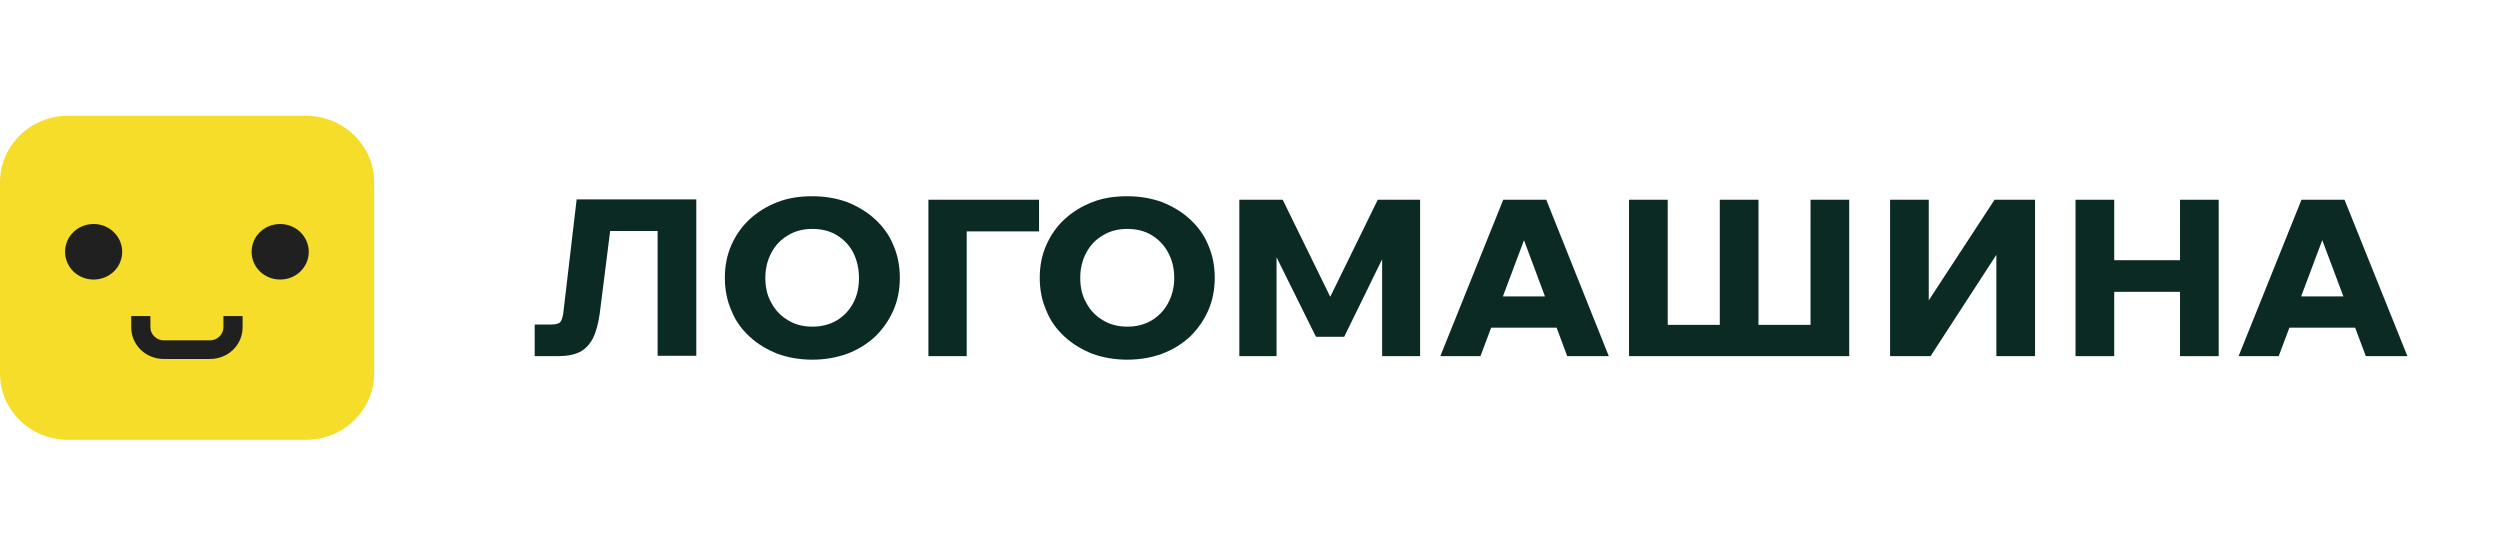
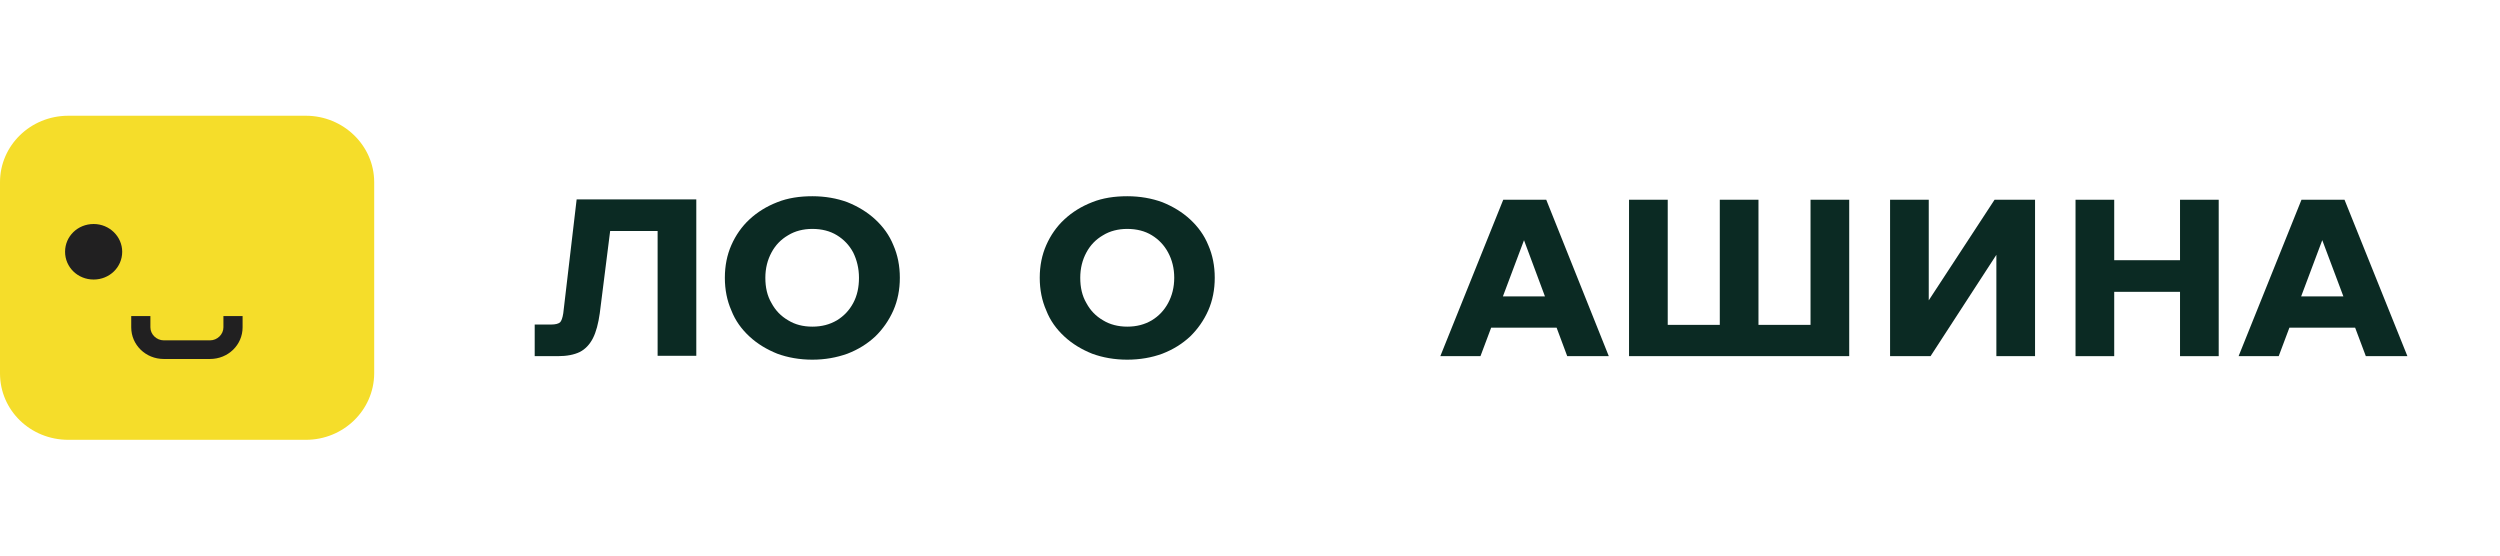
<svg xmlns="http://www.w3.org/2000/svg" width="108" height="24" viewBox="0 0 108 24" fill="none">
  <g clip-path="url(#clip0_464_12217)">
    <path d="M13.213 19H2.952C1.312 19 0 17.724 0 16.13V7.87C0 6.291 1.312 5 2.952 5H13.213C14.837 5 16.165 6.291 16.165 7.87V16.145C16.149 17.724 14.837 19 13.213 19Z" fill="#F5DD2A" />
    <path d="M4.045 9.677C3.358 9.677 2.811 10.208 2.811 10.876C2.811 11.544 3.358 12.076 4.045 12.076C4.732 12.076 5.279 11.544 5.279 10.876C5.279 10.223 4.732 9.677 4.045 9.677Z" fill="#212021" />
-     <path d="M12.104 9.677C11.417 9.677 10.87 10.208 10.87 10.876C10.87 11.544 11.417 12.076 12.104 12.076C12.791 12.076 13.338 11.544 13.338 10.876C13.338 10.223 12.791 9.677 12.104 9.677Z" fill="#212021" />
    <path d="M9.652 14.141C9.652 14.445 9.387 14.703 9.074 14.703H7.075C6.763 14.703 6.497 14.445 6.497 14.141V13.655H5.669V14.141C5.669 14.9 6.294 15.508 7.075 15.508H9.074C9.855 15.508 10.48 14.9 10.48 14.141V13.655H9.652V14.141Z" fill="#212021" />
    <path d="M23.099 15.386V14.02H23.802C23.989 14.02 24.114 13.989 24.192 13.928C24.255 13.868 24.302 13.731 24.333 13.534L24.911 8.614H30.08V15.371H28.409V8.826L29.206 9.98H25.254L26.504 8.826L25.91 13.534C25.848 13.974 25.754 14.338 25.614 14.612C25.473 14.885 25.286 15.082 25.051 15.204C24.802 15.325 24.489 15.386 24.099 15.386H23.099Z" fill="#0B2A23" />
    <path d="M35.093 15.538C34.547 15.538 34.032 15.447 33.579 15.28C33.126 15.098 32.72 14.855 32.376 14.536C32.032 14.217 31.767 13.852 31.595 13.412C31.408 12.987 31.314 12.516 31.314 12C31.314 11.484 31.408 11.013 31.595 10.588C31.782 10.163 32.048 9.783 32.376 9.479C32.72 9.161 33.11 8.918 33.579 8.735C34.032 8.553 34.547 8.477 35.093 8.477C35.64 8.477 36.156 8.568 36.608 8.735C37.061 8.918 37.467 9.161 37.811 9.479C38.155 9.798 38.42 10.163 38.592 10.588C38.779 11.013 38.873 11.484 38.873 12C38.873 12.516 38.779 12.987 38.592 13.412C38.404 13.837 38.139 14.217 37.811 14.536C37.467 14.855 37.077 15.098 36.608 15.28C36.14 15.447 35.64 15.538 35.093 15.538ZM35.093 14.111C35.5 14.111 35.843 14.02 36.156 13.837C36.452 13.655 36.687 13.412 36.858 13.093C37.03 12.774 37.108 12.41 37.108 12C37.108 11.59 37.014 11.226 36.858 10.907C36.687 10.588 36.452 10.345 36.156 10.163C35.859 9.98 35.5 9.889 35.093 9.889C34.703 9.889 34.344 9.98 34.047 10.163C33.735 10.345 33.501 10.588 33.329 10.907C33.157 11.226 33.063 11.59 33.063 12C33.063 12.41 33.141 12.774 33.329 13.093C33.501 13.412 33.735 13.655 34.047 13.837C34.344 14.02 34.687 14.111 35.093 14.111Z" fill="#0B2A23" />
-     <path d="M40.107 15.386V8.629H44.886V9.996H40.872L41.762 9.024V15.386H40.107Z" fill="#0B2A23" />
    <path d="M48.697 15.538C48.15 15.538 47.635 15.447 47.182 15.28C46.729 15.098 46.323 14.855 45.98 14.536C45.636 14.217 45.37 13.852 45.199 13.412C45.011 12.987 44.917 12.516 44.917 12C44.917 11.484 45.011 11.013 45.199 10.588C45.386 10.163 45.651 9.783 45.98 9.479C46.323 9.161 46.714 8.918 47.182 8.735C47.635 8.553 48.15 8.477 48.697 8.477C49.244 8.477 49.759 8.568 50.212 8.735C50.665 8.918 51.071 9.161 51.415 9.479C51.758 9.798 52.024 10.163 52.196 10.588C52.383 11.013 52.477 11.484 52.477 12C52.477 12.516 52.383 12.987 52.196 13.412C52.008 13.837 51.742 14.217 51.415 14.536C51.071 14.855 50.681 15.098 50.212 15.28C49.759 15.447 49.244 15.538 48.697 15.538ZM48.697 14.111C49.103 14.111 49.447 14.02 49.759 13.837C50.056 13.655 50.29 13.412 50.462 13.093C50.634 12.774 50.727 12.41 50.727 12C50.727 11.59 50.634 11.226 50.462 10.907C50.29 10.588 50.056 10.345 49.759 10.163C49.462 9.98 49.103 9.889 48.697 9.889C48.307 9.889 47.947 9.98 47.651 10.163C47.338 10.345 47.104 10.588 46.932 10.907C46.76 11.226 46.667 11.59 46.667 12C46.667 12.41 46.745 12.774 46.932 13.093C47.104 13.412 47.338 13.655 47.651 13.837C47.947 14.02 48.307 14.111 48.697 14.111Z" fill="#0B2A23" />
-     <path d="M58.068 14.551H56.85L54.179 9.161L55.147 9.13V15.386H53.539V8.629H55.413L57.771 13.443H57.162L59.52 8.629H61.348V15.386H59.708V9.13L60.707 9.161L58.068 14.551Z" fill="#0B2A23" />
    <path d="M69.5 15.386H67.704L65.627 9.813H66.049L63.956 15.386H62.222L64.94 8.629H66.798L69.5 15.386ZM68.032 14.156H63.69V12.805H68.032V14.156Z" fill="#0B2A23" />
    <path d="M70.374 15.386V8.629H72.046V15.082L71.046 14.035H74.904L74.295 15.082V8.629H75.966V15.082L75.357 14.035H79.214L78.215 15.082V8.629H79.886V15.386H70.374Z" fill="#0B2A23" />
    <path d="M81.651 15.386V8.629H83.322V14.718H82.182L86.165 8.629H87.914V15.386H86.243V9.206H87.414L83.4 15.386H81.651Z" fill="#0B2A23" />
    <path d="M91.334 15.386H89.663V8.629H91.334V15.386ZM91.24 12.607V11.241H94.27V12.607H91.24ZM94.177 15.386V8.629H95.848V15.386H94.177Z" fill="#0B2A23" />
    <path d="M104 15.386H102.204L100.111 9.813H100.533L98.44 15.386H96.707L99.424 8.629H101.283L104 15.386ZM102.516 14.156H98.175V12.805H102.516V14.156Z" fill="#0B2A23" />
  </g>
  <defs>
    <clipPath id="clip0_464_12217">
      <rect width="104" height="14" fill="white" transform="translate(0 5)" />
    </clipPath>
  </defs>
</svg>